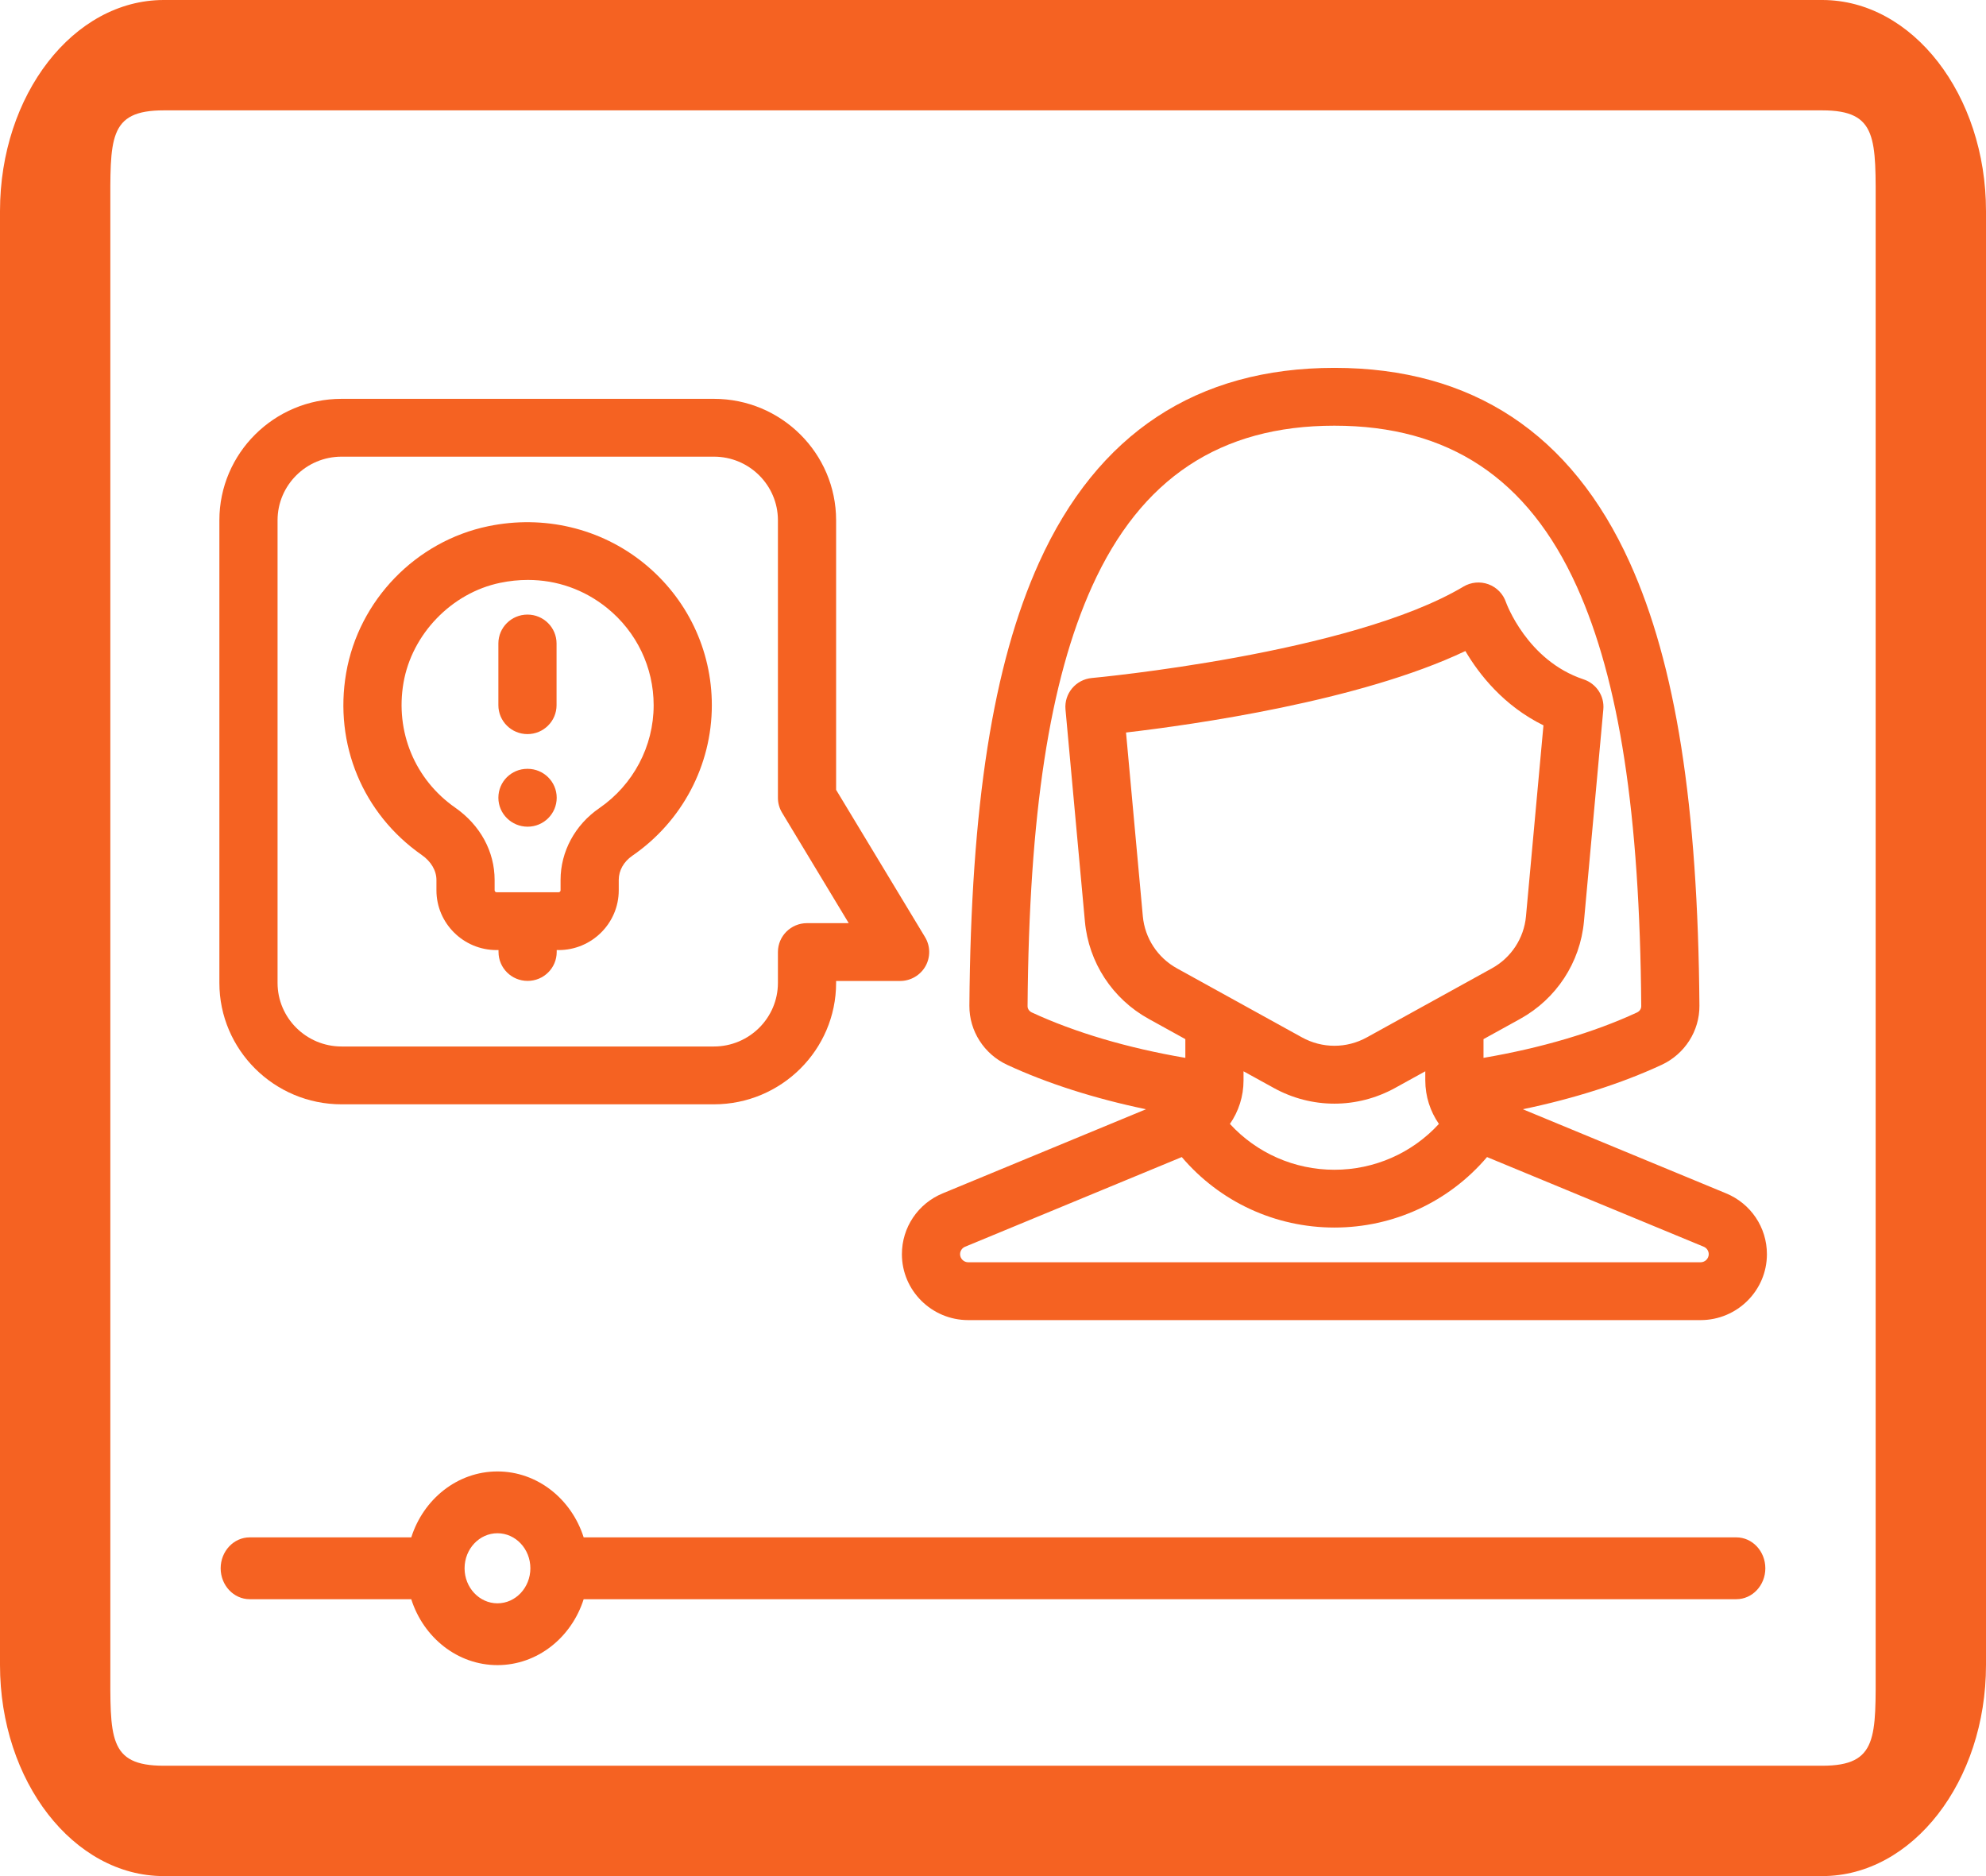
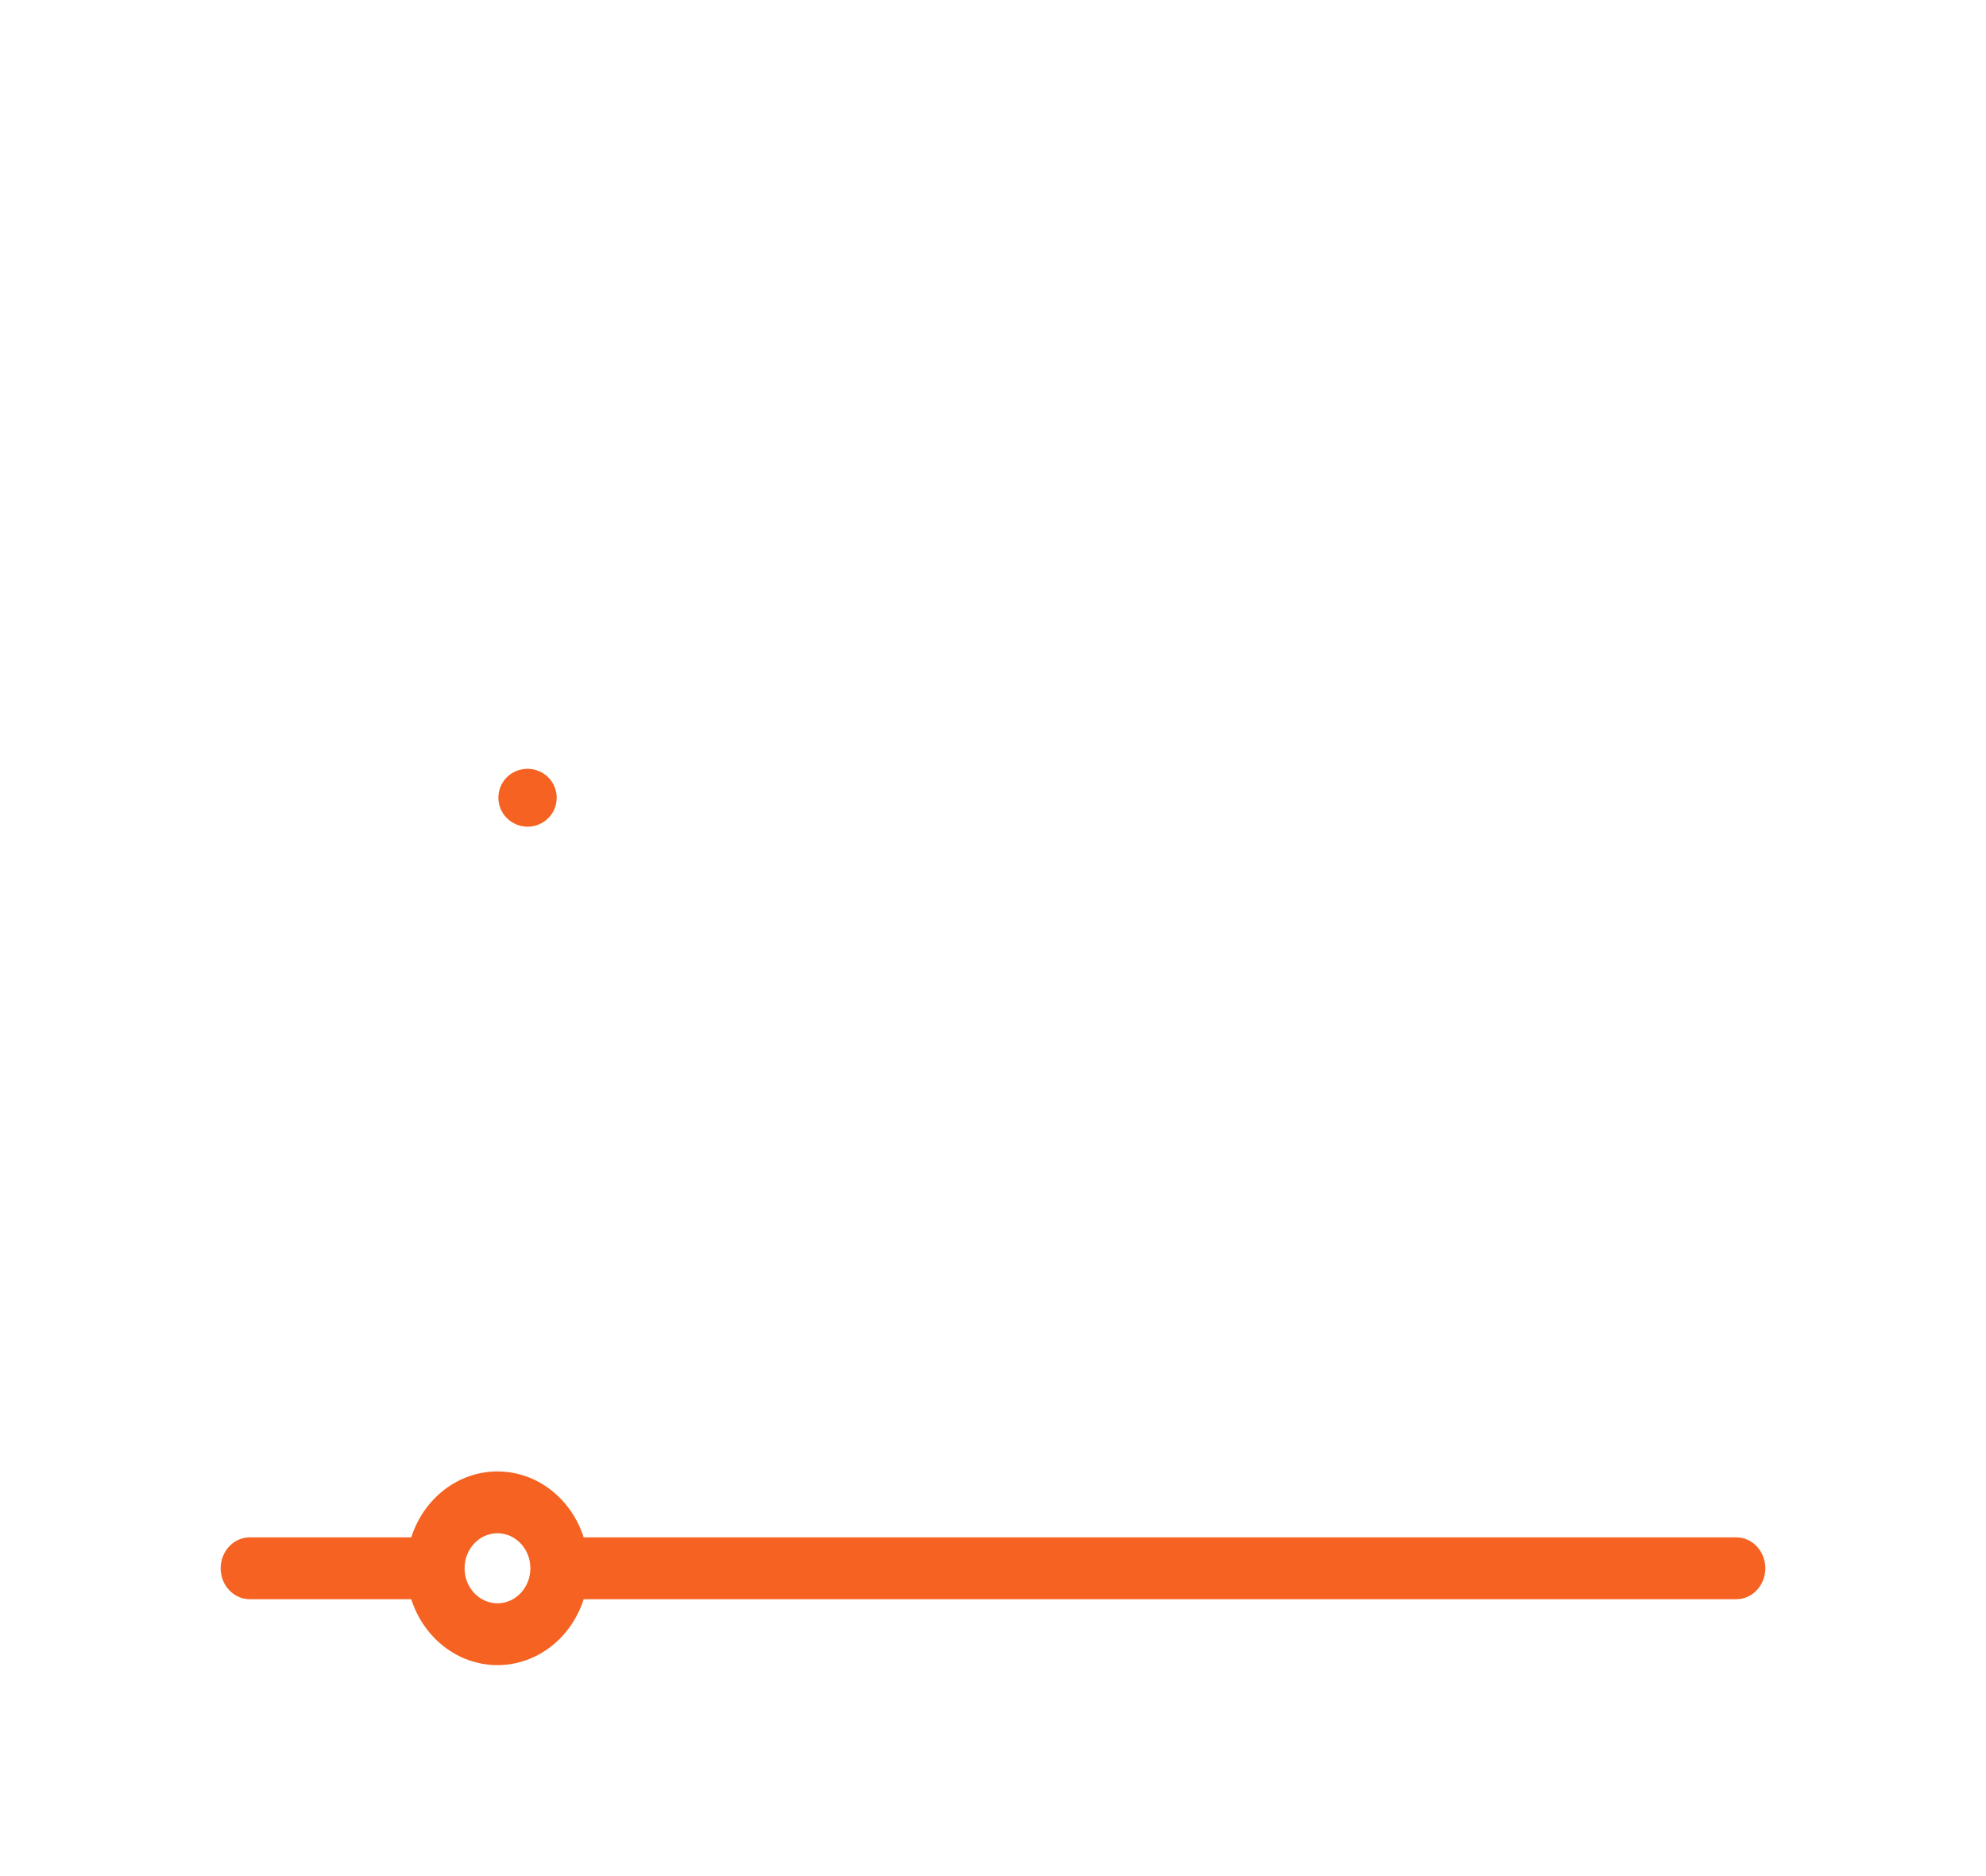
<svg xmlns="http://www.w3.org/2000/svg" width="54" height="51" viewBox="0 0 54 51" fill="none">
-   <path d="M46.932 32.44L41.406 30.154C42.803 29.863 44.092 29.452 45.182 28.946C45.81 28.654 46.213 28.024 46.208 27.34C46.167 21.892 45.566 18.066 44.316 15.298C42.727 11.783 40.025 10 36.283 10C32.541 10 29.838 11.783 28.25 15.298C27 18.066 26.399 21.892 26.358 27.34C26.353 28.024 26.756 28.654 27.384 28.946C28.474 29.452 29.763 29.863 31.16 30.154L25.634 32.44C24.959 32.718 24.523 33.368 24.523 34.094C24.523 35.082 25.332 35.886 26.327 35.886H46.239C47.234 35.886 48.043 35.082 48.043 34.094C48.043 33.368 47.607 32.718 46.932 32.44ZM28.054 27.522C27.984 27.489 27.939 27.423 27.94 27.352C27.979 22.129 28.536 18.504 29.693 15.942C31.022 13.002 33.178 11.572 36.283 11.572C39.389 11.572 41.544 13.002 42.873 15.942C44.03 18.504 44.587 22.129 44.626 27.352C44.627 27.423 44.582 27.489 44.513 27.522C43.343 28.065 41.905 28.49 40.337 28.757V28.248L41.333 27.698C42.317 27.155 42.966 26.165 43.068 25.05L43.595 19.285C43.629 18.922 43.406 18.584 43.058 18.468C41.516 17.957 40.953 16.384 40.948 16.372C40.872 16.146 40.697 15.966 40.472 15.883C40.247 15.801 39.997 15.824 39.791 15.947C36.723 17.776 29.758 18.425 29.688 18.431C29.253 18.471 28.932 18.853 28.971 19.285L29.499 25.05C29.601 26.165 30.249 27.155 31.234 27.698L32.23 28.248V28.757C30.662 28.49 29.224 28.065 28.054 27.522ZM39.124 30.553C38.395 31.347 37.37 31.799 36.283 31.799C35.196 31.799 34.171 31.347 33.442 30.553C33.678 30.213 33.812 29.804 33.812 29.371V29.122L34.632 29.574C35.149 29.86 35.716 30.002 36.283 30.002C36.85 30.002 37.418 29.859 37.935 29.574L38.754 29.122V29.371C38.754 29.804 38.889 30.213 39.124 30.553ZM37.166 28.2C36.614 28.505 35.953 28.505 35.4 28.2L32.002 26.324C31.476 26.034 31.129 25.504 31.074 24.908L30.617 19.913C32.438 19.701 36.971 19.063 39.844 17.698C40.218 18.333 40.886 19.187 41.967 19.718L41.492 24.908C41.438 25.504 41.091 26.034 40.564 26.324L37.166 28.2ZM46.239 34.314H26.327C26.205 34.314 26.105 34.215 26.105 34.094C26.105 34.005 26.159 33.925 26.242 33.891L32.133 31.454C33.169 32.672 34.677 33.37 36.283 33.37C37.889 33.37 39.397 32.672 40.433 31.454L46.324 33.891C46.407 33.925 46.461 34.005 46.461 34.094C46.461 34.215 46.361 34.314 46.239 34.314Z" fill="#F56222" />
-   <path d="M49.547 0H4.453C1.998 0 0 2.575 0 5.739V45.261C0 48.425 1.998 51 4.453 51H49.547C52.002 51 54 48.425 54 45.261V5.739C54 2.575 52.002 0 49.547 0ZM51 45.261C51 47.224 51.07 48 49.547 48H27H4.453C2.93 48 3 47.224 3 45.261V25.5V5.739C3 3.776 2.93 3 4.453 3H49.547C51.07 3 51 3.776 51 5.739V45.261Z" fill="#F56222" />
  <path d="M47.211 41.792H15.87C15.54 40.752 14.614 40 13.526 40C12.438 40 11.513 40.752 11.183 41.792H6.79C6.354 41.792 6 42.169 6 42.633C6 43.096 6.353 43.473 6.79 43.473H11.182C11.513 44.513 12.438 45.265 13.526 45.265C14.614 45.265 15.54 44.513 15.87 43.473H47.211C47.647 43.473 48 43.097 48 42.633C48 42.169 47.647 41.792 47.211 41.792ZM13.526 43.585C13.034 43.585 12.633 43.159 12.632 42.635C12.632 42.634 12.632 42.633 12.632 42.632C12.632 42.632 12.632 42.631 12.632 42.63C12.633 42.106 13.034 41.68 13.526 41.68C14.02 41.68 14.421 42.107 14.421 42.632C14.421 43.157 14.02 43.585 13.526 43.585Z" fill="#F56222" />
-   <path d="M17.503 15.307C16.326 14.357 14.785 13.992 13.274 14.305C11.306 14.714 9.754 16.317 9.412 18.296C9.078 20.229 9.866 22.124 11.468 23.242C11.722 23.419 11.867 23.667 11.867 23.923V24.203C11.867 25.098 12.6 25.827 13.502 25.827H13.555V25.879C13.555 26.313 13.909 26.665 14.346 26.665C14.783 26.665 15.137 26.314 15.137 25.879V25.827H15.189C16.091 25.827 16.824 25.098 16.824 24.202V23.919C16.824 23.663 16.959 23.424 17.194 23.262C18.547 22.332 19.355 20.803 19.355 19.172C19.355 17.666 18.68 16.258 17.503 15.307ZM16.294 21.97C15.635 22.422 15.242 23.151 15.242 23.919V24.202C15.242 24.231 15.219 24.255 15.189 24.255H13.502C13.473 24.255 13.449 24.231 13.449 24.202V23.923C13.449 23.148 13.059 22.431 12.378 21.956C11.28 21.19 10.742 19.89 10.971 18.562C11.2 17.235 12.281 16.117 13.598 15.844C13.852 15.791 14.105 15.765 14.353 15.765C15.14 15.765 15.885 16.026 16.506 16.527C17.311 17.178 17.773 18.142 17.773 19.172C17.773 20.287 17.22 21.333 16.294 21.97Z" fill="#F56222" />
-   <path d="M25.153 25.476L22.734 21.471V14.143C22.734 12.323 21.244 10.842 19.412 10.842H9.287C7.455 10.842 5.965 12.323 5.965 14.143V26.719C5.965 28.539 7.455 30.02 9.287 30.02H19.412C21.244 30.02 22.734 28.539 22.734 26.719V26.667H24.474C24.759 26.667 25.022 26.514 25.163 26.268C25.303 26.021 25.299 25.719 25.153 25.476ZM21.943 25.095C21.506 25.095 21.152 25.447 21.152 25.881V26.719C21.152 27.672 20.371 28.448 19.412 28.448H9.287C8.327 28.448 7.547 27.672 7.547 26.719V14.143C7.547 13.19 8.327 12.414 9.287 12.414H19.412C20.372 12.414 21.152 13.19 21.152 14.143V21.689C21.152 21.831 21.191 21.971 21.265 22.093L23.077 25.095H21.943Z" fill="#F56222" />
-   <path d="M14.342 16.707C13.905 16.707 13.551 17.059 13.551 17.493V19.17C13.551 19.604 13.905 19.956 14.342 19.956C14.779 19.956 15.133 19.604 15.133 19.17V17.493C15.133 17.059 14.779 16.707 14.342 16.707Z" fill="#F56222" />
  <path d="M14.346 20.9H14.338C13.901 20.9 13.551 21.252 13.551 21.686C13.551 22.121 13.909 22.473 14.346 22.473C14.783 22.473 15.137 22.121 15.137 21.686C15.137 21.252 14.783 20.9 14.346 20.9Z" fill="#F56222" />
</svg>